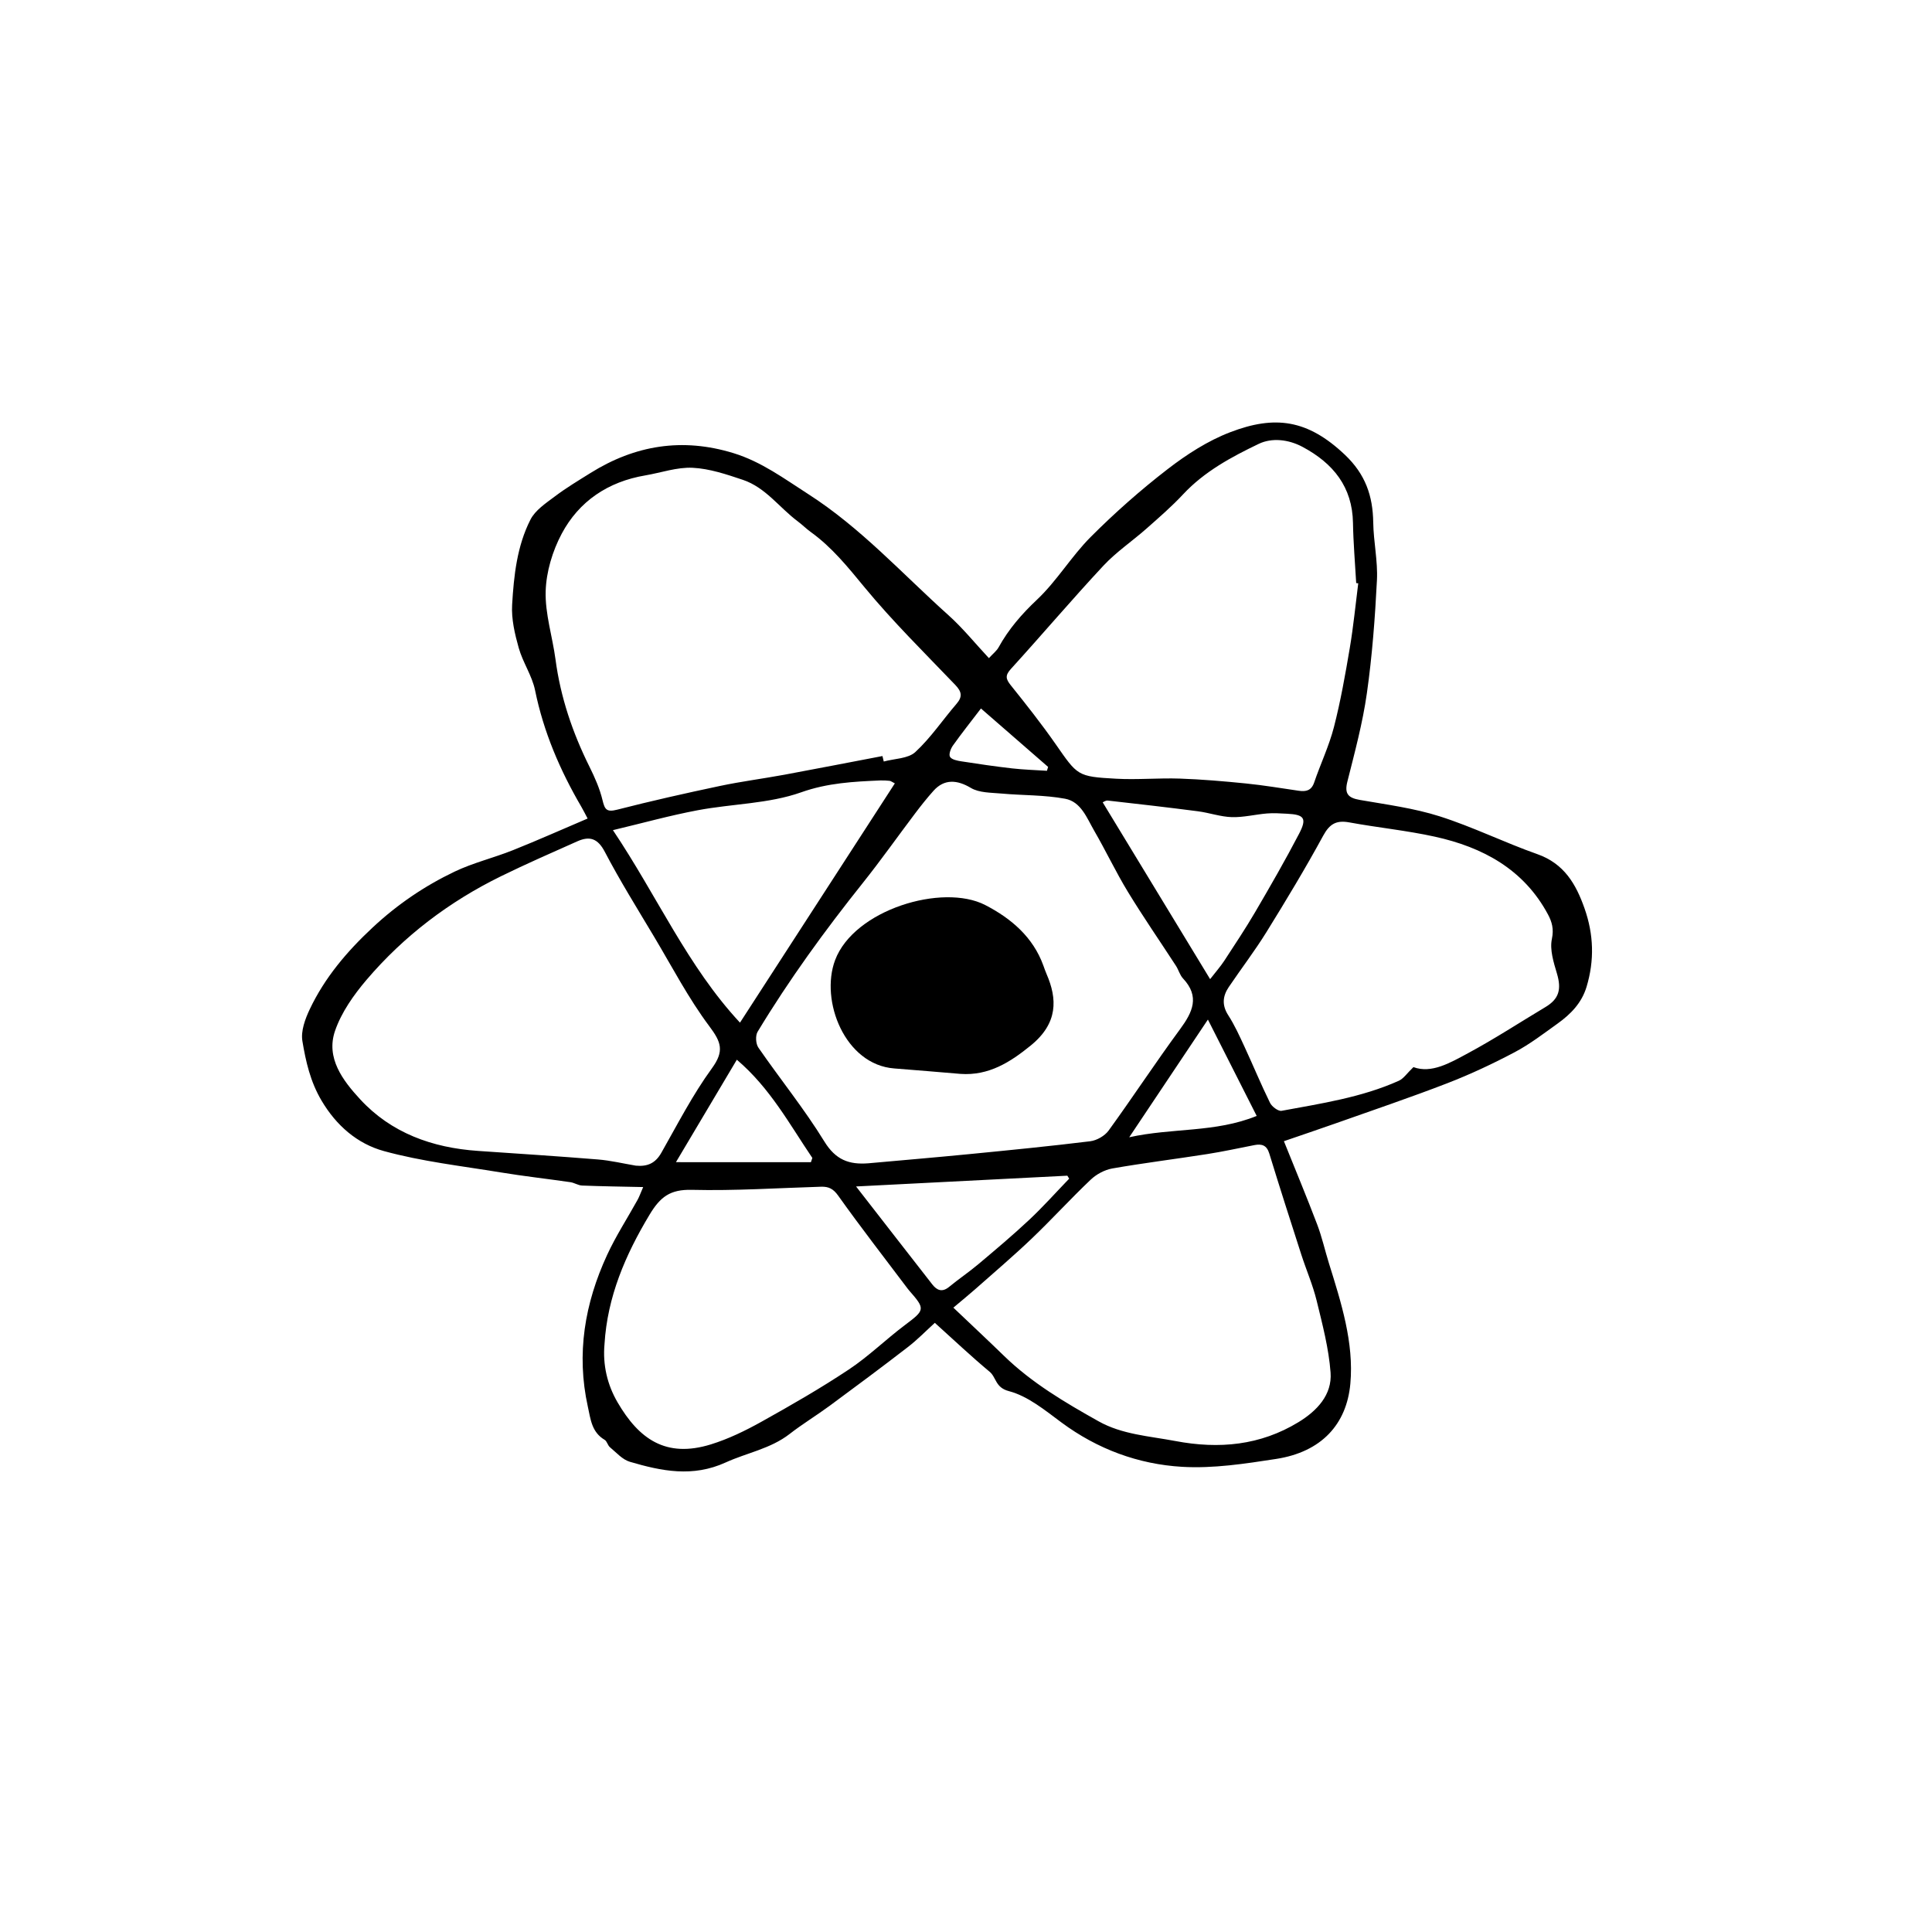
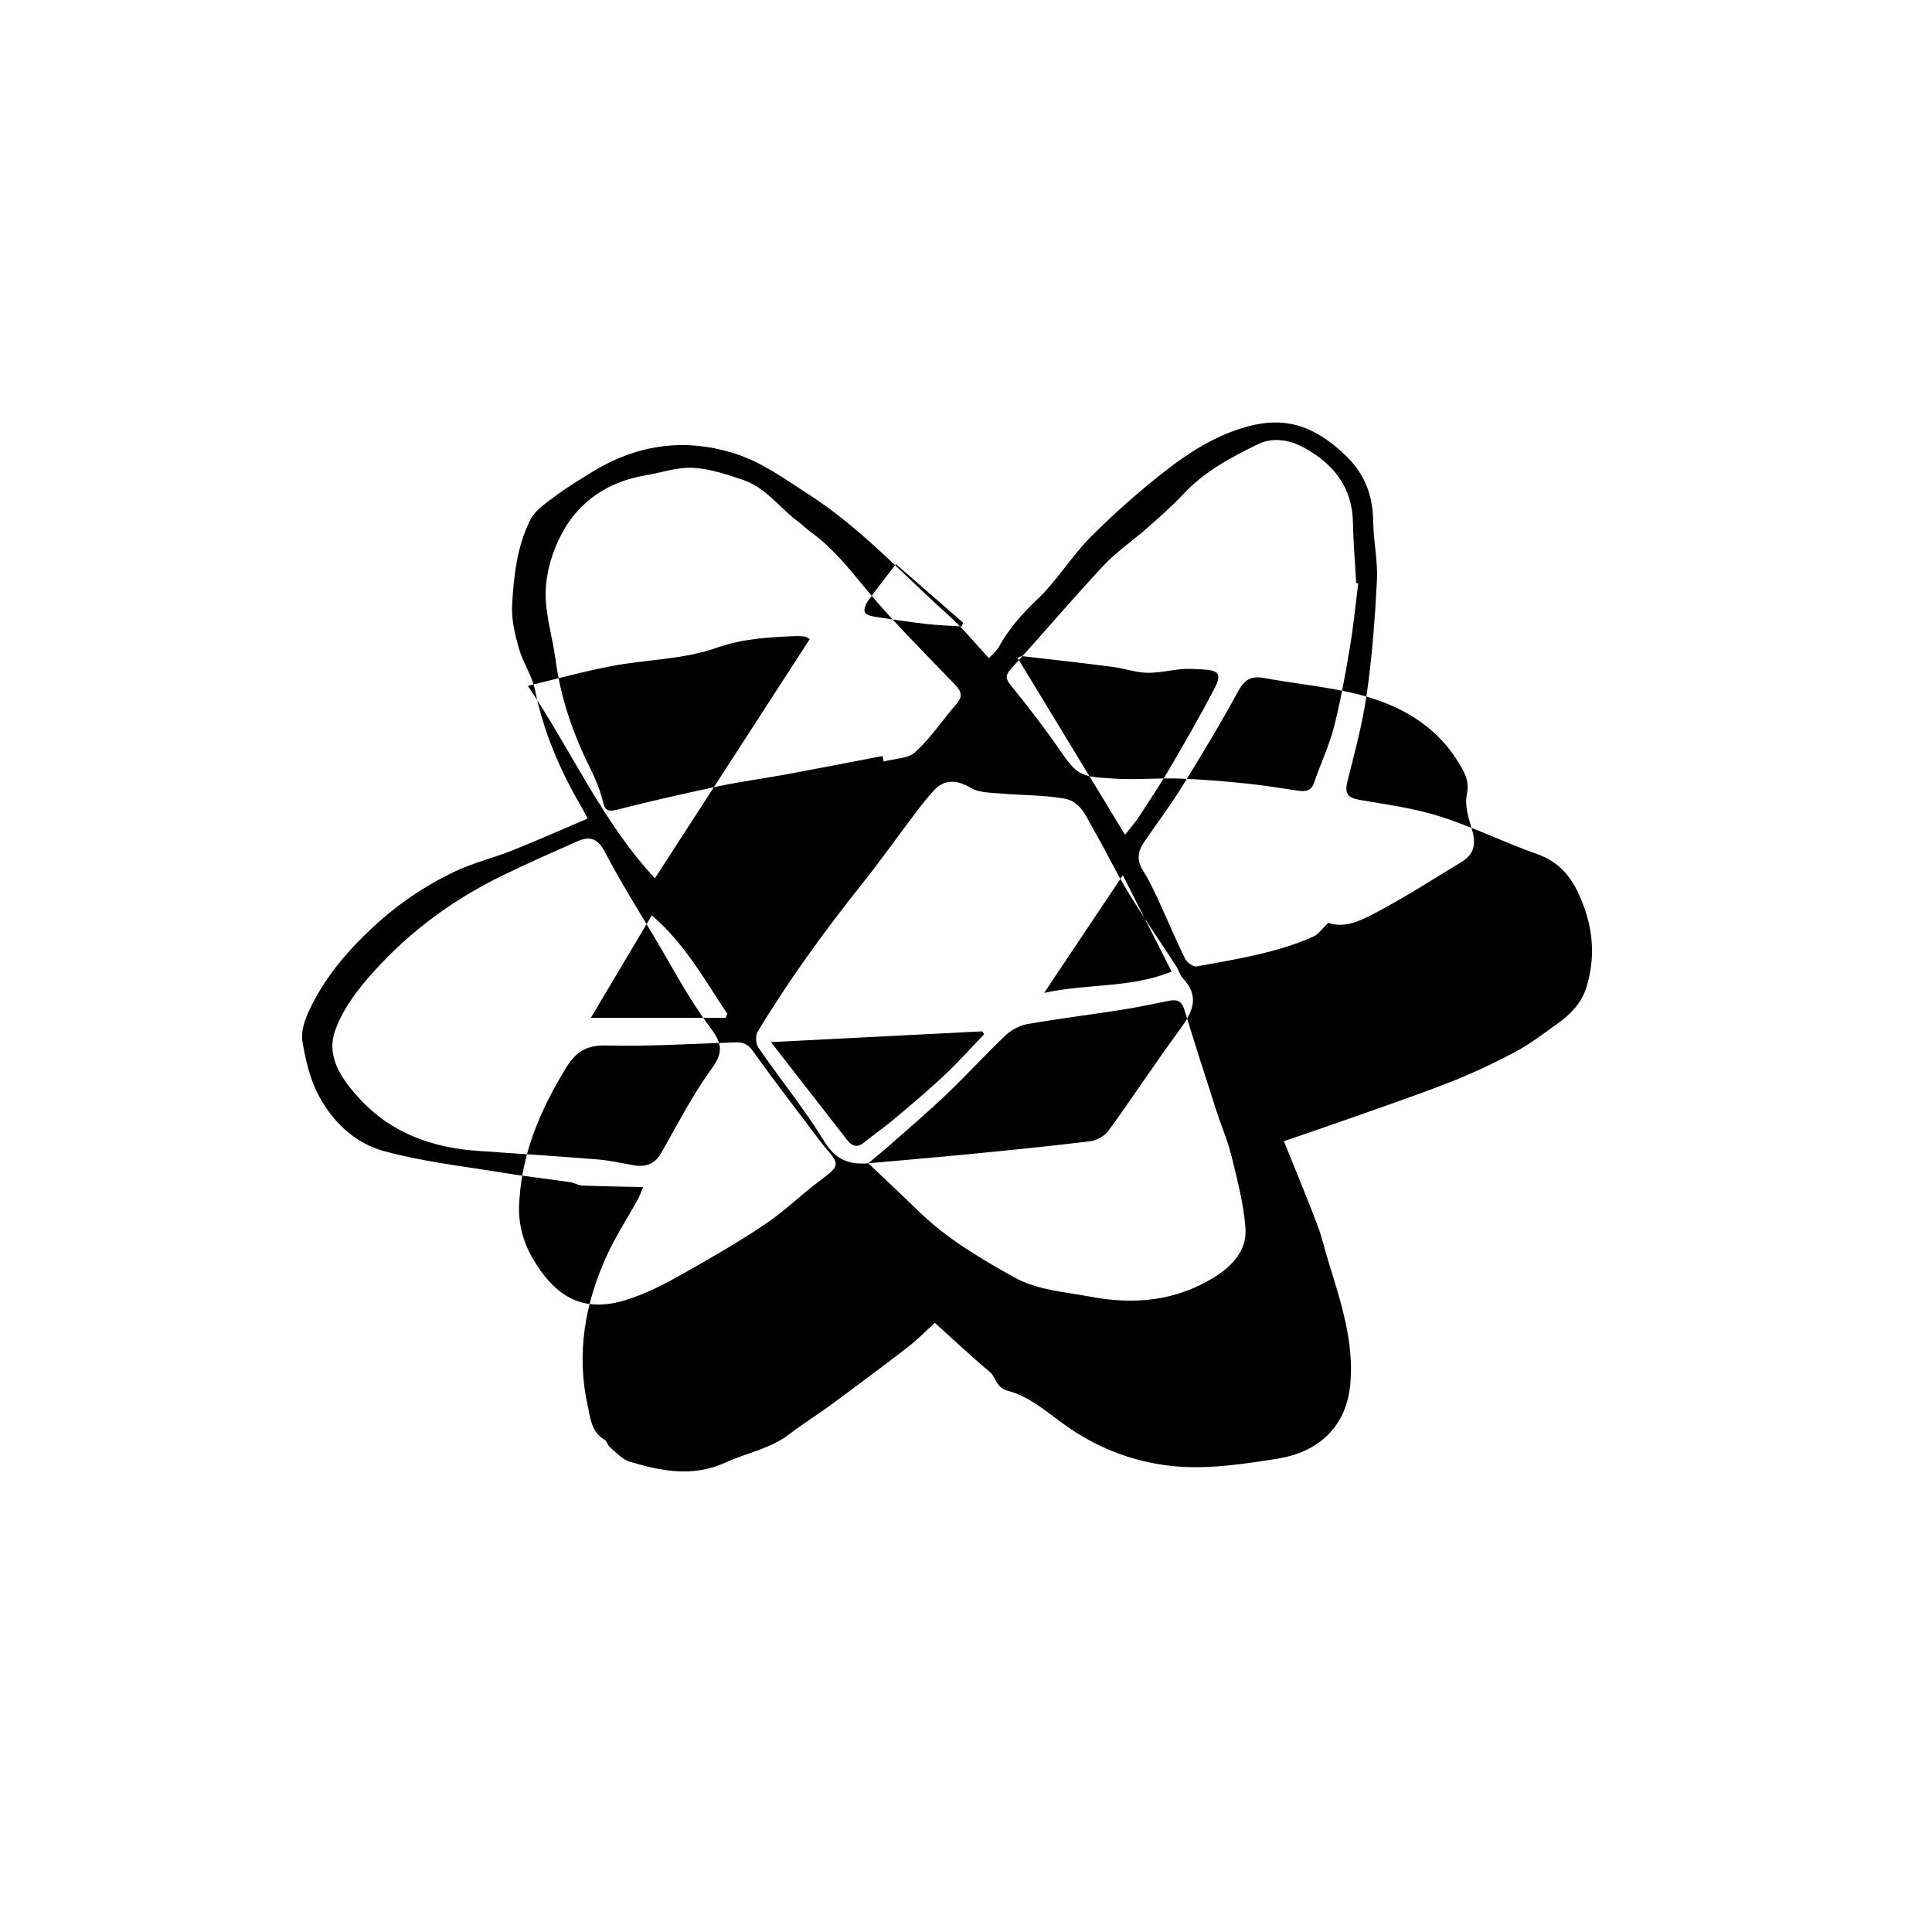
<svg xmlns="http://www.w3.org/2000/svg" fill="#000000" width="800px" height="800px" version="1.1" viewBox="144 144 512 512">
  <g>
-     <path d="m484.25 446.43c3.062 7.621 6.062 14.809 8.82 22.07 1.27 3.34 2.047 6.856 3.109 10.273 3.246 10.414 6.656 21.043 5.68 31.902-0.969 10.75-7.629 18.098-19.664 19.957-8.23 1.27-16.676 2.574-24.918 2.09-11.633-0.684-22.453-4.695-31.977-11.75-4.359-3.231-8.887-6.988-13.934-8.309-3.633-0.945-3.289-3.621-5.109-5.141-4.848-4.031-9.43-8.379-14.516-12.957-2.316 2.102-4.578 4.445-7.141 6.418-6.836 5.281-13.773 10.438-20.73 15.566-3.481 2.562-7.211 4.82-10.621 7.473-5.047 3.918-11.324 4.984-16.918 7.535-8.781 4.012-17.023 2.293-25.406-0.168-1.98-0.578-3.594-2.457-5.281-3.856-0.605-0.5-0.77-1.586-1.41-1.965-3.438-2.035-3.707-5.43-4.453-8.801-3.09-14.012-0.82-27.355 5.106-40.188 2.328-5.039 5.387-9.75 8.082-14.621 0.441-0.797 0.742-1.672 1.48-3.375-5.727-0.125-10.957-0.195-16.184-0.402-1.043-0.039-2.039-0.734-3.098-0.891-6.176-0.898-12.395-1.586-18.551-2.602-10.332-1.699-20.844-2.883-30.883-5.644-7.004-1.93-12.586-6.707-16.531-13.391-2.973-5.031-4.168-10.363-5.066-15.77-0.441-2.648 0.727-5.836 1.949-8.418 3.977-8.375 9.828-15.297 16.707-21.703 6.535-6.09 13.719-10.969 21.68-14.773 4.918-2.348 10.344-3.641 15.434-5.672 6.543-2.609 12.977-5.488 19.82-8.398-0.605-1.133-1.094-2.137-1.652-3.094-5.668-9.691-10.02-19.84-12.273-30.883-0.789-3.871-3.25-7.391-4.332-11.234-1.043-3.703-1.969-7.656-1.75-11.438 0.457-7.719 1.285-15.559 4.863-22.574 1.273-2.5 4.098-4.363 6.488-6.16 2.988-2.254 6.227-4.195 9.418-6.188 11.809-7.375 24.336-9.426 37.883-5.266 7.426 2.281 13.441 6.766 19.805 10.848 13.98 8.961 24.988 21.184 37.18 32.109 3.793 3.402 7.023 7.418 10.715 11.375 1.066-1.168 2.035-1.906 2.57-2.867 2.648-4.801 6.102-8.793 10.172-12.625 5.289-4.984 9.09-11.465 14.238-16.625 6.387-6.398 13.219-12.445 20.395-17.977 5.043-3.894 10.645-7.512 16.586-9.785 11.84-4.535 20.488-3.375 30.359 5.965 5.477 5.184 7.426 10.922 7.531 17.957 0.074 5.09 1.234 10.195 0.984 15.254-0.508 10.031-1.258 20.082-2.672 30.023-1.117 7.891-3.219 15.66-5.168 23.41-0.805 3.203 0.188 4.301 3.32 4.848 7.094 1.234 14.328 2.176 21.145 4.344 8.797 2.801 17.141 6.938 25.855 10.012 7.164 2.527 10.273 7.965 12.535 14.395 2.43 6.898 2.648 13.777 0.527 20.797-1.289 4.258-4.176 7.215-7.652 9.703-3.707 2.656-7.359 5.473-11.383 7.598-5.785 3.059-11.75 5.859-17.855 8.223-9.855 3.812-19.887 7.195-29.855 10.73-4.328 1.527-8.672 2.984-13.453 4.633zm-106.39-102.07c0.117 0.484 0.227 0.969 0.344 1.449 2.836-0.777 6.453-0.742 8.359-2.5 4.098-3.777 7.25-8.523 10.914-12.773 1.648-1.91 1.402-3.231-0.316-5.023-8.148-8.508-16.574-16.812-24.047-25.871-4.383-5.316-8.602-10.578-14.234-14.641-1.223-0.883-2.297-1.969-3.508-2.871-4.867-3.637-8.488-8.953-14.516-10.973-4.316-1.445-8.805-2.969-13.285-3.188-4.133-0.207-8.348 1.301-12.535 2.012-9.93 1.672-17.609 6.871-22.188 15.48-2.438 4.59-4.086 10.078-4.238 15.215-0.176 6 1.805 12.043 2.609 18.094 1.324 9.996 4.508 19.383 8.996 28.41 1.414 2.848 2.734 5.824 3.465 8.887 0.59 2.473 1.082 3.223 3.898 2.5 9.008-2.312 18.094-4.352 27.195-6.277 5.644-1.195 11.391-1.93 17.07-2.977 8.688-1.609 17.348-3.301 26.016-4.953zm126.09-45.781c-0.18-0.016-0.363-0.035-0.543-0.055-0.297-5.32-0.762-10.641-0.852-15.961-0.16-9.516-5.223-15.781-13.355-20.129-3.75-2.004-8.133-2.481-11.633-0.801-7.25 3.477-14.398 7.332-20.016 13.352-3.012 3.231-6.387 6.152-9.715 9.094-3.758 3.324-8.012 6.184-11.406 9.82-8.352 8.957-16.273 18.305-24.52 27.363-1.582 1.738-1.375 2.676-0.035 4.348 4.086 5.09 8.137 10.219 11.863 15.562 5.848 8.387 5.723 8.629 16.031 9.195 5.606 0.312 11.266-0.227 16.887-0.035 5.856 0.203 11.707 0.707 17.539 1.293 4.676 0.473 9.32 1.254 13.969 1.93 1.961 0.289 3.375-0.039 4.109-2.195 1.672-4.914 3.945-9.664 5.231-14.66 1.777-6.902 3.019-13.957 4.207-20.988 0.961-5.68 1.512-11.422 2.238-17.133zm-191.45 154.33c3.082 0.293 5.184-0.637 6.758-3.406 4.301-7.566 8.297-15.375 13.41-22.395 3.324-4.57 2.469-6.934-0.672-11.125-5.551-7.418-9.863-15.723-14.625-23.699-4.453-7.465-9.07-14.863-13.094-22.551-1.848-3.531-3.984-4.242-7.266-2.781-6.766 3.008-13.551 5.984-20.199 9.238-13.773 6.746-25.773 15.863-35.645 27.438-3.43 4.027-6.688 8.652-8.375 13.547-2.484 7.199 2.07 13.176 6.637 18.129 8.23 8.938 19.109 12.863 31.227 13.695 10.59 0.727 21.184 1.406 31.766 2.266 3.383 0.273 6.723 1.078 10.078 1.645zm61.605-0.625c8.926-0.805 17.863-1.559 26.781-2.434 10.691-1.047 21.375-2.098 32.031-3.406 1.742-0.215 3.859-1.43 4.875-2.828 6.434-8.867 12.438-18.035 18.934-26.863 3.336-4.535 5.297-8.645 0.785-13.457-0.848-0.906-1.168-2.266-1.863-3.336-4.246-6.539-8.695-12.965-12.746-19.617-3.203-5.262-5.828-10.852-8.922-16.184-1.945-3.352-3.481-7.699-7.719-8.488-5.512-1.027-11.246-0.863-16.867-1.375-2.75-0.25-5.906-0.176-8.105-1.492-3.637-2.168-7.031-2.422-9.875 0.734-1.715 1.91-3.316 3.93-4.863 5.977-4.644 6.141-9.078 12.438-13.879 18.453-10.082 12.625-19.555 25.652-27.891 39.449-0.629 1.039-0.5 3.203 0.211 4.227 5.758 8.34 12.191 16.262 17.477 24.867 2.981 4.856 6.516 6.172 11.637 5.773zm22.547 38.254c4.719 4.488 9.125 8.602 13.441 12.797 7.367 7.164 16.164 12.344 25.059 17.332 6.246 3.5 13.402 3.906 20.324 5.215 11.613 2.203 22.531 1.16 32.633-4.996 4.871-2.969 8.953-7.234 8.508-13.148-0.48-6.414-2.156-12.773-3.691-19.059-1.012-4.141-2.746-8.113-4.062-12.188-2.875-8.922-5.742-17.844-8.488-26.801-0.672-2.191-1.965-2.613-3.961-2.227-4.16 0.816-8.312 1.723-12.504 2.379-8.375 1.316-16.793 2.352-25.137 3.812-2.051 0.359-4.238 1.547-5.742 2.984-5.332 5.059-10.277 10.504-15.594 15.578-4.875 4.656-10.035 9.035-15.09 13.512-1.656 1.465-3.383 2.859-5.695 4.809zm121.92-63.742c4.801 1.77 9.719-1.133 14.461-3.684 7.019-3.777 13.707-8.148 20.551-12.246 3.586-2.152 4.262-4.695 3.023-8.867-0.883-2.973-1.941-6.316-1.34-9.176 0.555-2.625 0.023-4.504-1.043-6.5-6.387-11.91-17.219-17.801-30.008-20.605-7.453-1.637-15.098-2.394-22.617-3.773-3.461-0.637-5.234 0.387-6.941 3.523-4.719 8.672-9.836 17.141-15.035 25.543-3.094 4.996-6.695 9.691-9.992 14.574-1.617 2.398-1.848 4.797-0.137 7.453 1.688 2.621 2.988 5.496 4.301 8.332 2.297 4.953 4.375 10.004 6.781 14.902 0.488 0.992 2.176 2.266 3.062 2.102 10.523-1.949 21.18-3.535 31.035-7.949 1.289-0.57 2.184-1.992 3.898-3.629zm-214.37 73.406c-0.504 5.523 0.746 10.785 3.465 15.441 5.613 9.617 12.711 14.855 24.738 11.129 4.644-1.441 9.129-3.621 13.387-5.996 7.871-4.383 15.699-8.887 23.184-13.863 5.25-3.488 9.793-7.969 14.848-11.766 5.301-3.977 5.445-4.211 1.152-9.105-0.152-0.176-0.301-0.359-0.441-0.543-6.168-8.188-12.453-16.281-18.395-24.625-1.309-1.84-2.527-2.445-4.551-2.383-11.422 0.348-22.852 1.109-34.254 0.828-5.758-0.141-8.359 1.875-11.199 6.594-6.441 10.719-11.172 21.773-11.934 34.289zm35.902-85.191c13.75-21.242 27.355-42.27 41.039-63.41-0.789-0.398-1.078-0.645-1.391-0.676-0.82-0.086-1.652-0.137-2.473-0.102-7.09 0.316-13.895 0.641-20.957 3.144-8.605 3.055-18.305 3.031-27.449 4.758-7.332 1.379-14.539 3.391-22.441 5.269 11.766 17.535 19.746 36.051 33.672 51.016zm124.59-11.527c1.508-1.945 2.742-3.336 3.75-4.871 2.801-4.289 5.644-8.559 8.227-12.973 3.996-6.828 7.945-13.684 11.598-20.688 2.141-4.109 1.371-5.082-3.18-5.305-1.77-0.086-3.559-0.223-5.316-0.074-3.117 0.258-6.231 1.062-9.324 0.973-3.008-0.09-5.977-1.16-8.992-1.551-7.949-1.031-15.914-1.949-23.879-2.84-0.574-0.066-1.219 0.422-1.352 0.473 9.441 15.539 18.812 30.969 28.469 46.855zm-93.828 54.941c7.059 9.074 13.613 17.527 20.199 25.957 1.234 1.582 2.629 2.168 4.481 0.637 2.519-2.082 5.254-3.91 7.75-6.016 4.566-3.844 9.141-7.688 13.488-11.766 3.684-3.457 7.055-7.246 10.559-10.883-0.16-0.262-0.324-0.523-0.488-0.785-18.324 0.941-36.641 1.875-55.988 2.856zm-11.969-6.434c0.125-0.371 0.258-0.75 0.383-1.125-6.047-8.922-11.18-18.52-20.012-26.031-5.461 9.191-10.676 17.965-16.137 27.148 12.496 0.008 24.129 0.008 35.766 0.008zm105.21-37.797c-7.305 10.926-13.844 20.707-20.852 31.191 11.438-2.543 22.801-1.18 33.781-5.656-4.332-8.551-8.426-16.625-12.93-25.535zm-60.145-82.441c-2.711 3.551-5.164 6.637-7.441 9.836-0.586 0.828-1.145 2.344-0.754 2.984 0.449 0.734 1.93 1.023 3.012 1.188 4.465 0.695 8.938 1.355 13.43 1.867 3.062 0.348 6.16 0.434 9.238 0.637 0.102-0.344 0.207-0.684 0.309-1.027-5.746-5.004-11.5-10.008-17.793-15.484z" />
-     <path d="m398.53 428.59c-5.844-0.484-11.688-0.996-17.539-1.441-13.098-0.988-19.703-17.973-15.684-28.695 5.012-13.367 28.469-20.449 39.789-14.609 6.852 3.535 12.664 8.469 15.402 16.027 0.273 0.754 0.539 1.523 0.855 2.258 2.836 6.543 3.117 13.012-4.207 18.949-5.359 4.356-11.062 8.043-18.617 7.512z" />
+     <path d="m484.25 446.43c3.062 7.621 6.062 14.809 8.82 22.07 1.27 3.34 2.047 6.856 3.109 10.273 3.246 10.414 6.656 21.043 5.68 31.902-0.969 10.75-7.629 18.098-19.664 19.957-8.23 1.27-16.676 2.574-24.918 2.09-11.633-0.684-22.453-4.695-31.977-11.75-4.359-3.231-8.887-6.988-13.934-8.309-3.633-0.945-3.289-3.621-5.109-5.141-4.848-4.031-9.43-8.379-14.516-12.957-2.316 2.102-4.578 4.445-7.141 6.418-6.836 5.281-13.773 10.438-20.73 15.566-3.481 2.562-7.211 4.82-10.621 7.473-5.047 3.918-11.324 4.984-16.918 7.535-8.781 4.012-17.023 2.293-25.406-0.168-1.98-0.578-3.594-2.457-5.281-3.856-0.605-0.5-0.77-1.586-1.41-1.965-3.438-2.035-3.707-5.43-4.453-8.801-3.09-14.012-0.82-27.355 5.106-40.188 2.328-5.039 5.387-9.75 8.082-14.621 0.441-0.797 0.742-1.672 1.48-3.375-5.727-0.125-10.957-0.195-16.184-0.402-1.043-0.039-2.039-0.734-3.098-0.891-6.176-0.898-12.395-1.586-18.551-2.602-10.332-1.699-20.844-2.883-30.883-5.644-7.004-1.93-12.586-6.707-16.531-13.391-2.973-5.031-4.168-10.363-5.066-15.77-0.441-2.648 0.727-5.836 1.949-8.418 3.977-8.375 9.828-15.297 16.707-21.703 6.535-6.09 13.719-10.969 21.68-14.773 4.918-2.348 10.344-3.641 15.434-5.672 6.543-2.609 12.977-5.488 19.82-8.398-0.605-1.133-1.094-2.137-1.652-3.094-5.668-9.691-10.02-19.84-12.273-30.883-0.789-3.871-3.25-7.391-4.332-11.234-1.043-3.703-1.969-7.656-1.75-11.438 0.457-7.719 1.285-15.559 4.863-22.574 1.273-2.5 4.098-4.363 6.488-6.16 2.988-2.254 6.227-4.195 9.418-6.188 11.809-7.375 24.336-9.426 37.883-5.266 7.426 2.281 13.441 6.766 19.805 10.848 13.98 8.961 24.988 21.184 37.18 32.109 3.793 3.402 7.023 7.418 10.715 11.375 1.066-1.168 2.035-1.906 2.57-2.867 2.648-4.801 6.102-8.793 10.172-12.625 5.289-4.984 9.09-11.465 14.238-16.625 6.387-6.398 13.219-12.445 20.395-17.977 5.043-3.894 10.645-7.512 16.586-9.785 11.84-4.535 20.488-3.375 30.359 5.965 5.477 5.184 7.426 10.922 7.531 17.957 0.074 5.09 1.234 10.195 0.984 15.254-0.508 10.031-1.258 20.082-2.672 30.023-1.117 7.891-3.219 15.66-5.168 23.41-0.805 3.203 0.188 4.301 3.32 4.848 7.094 1.234 14.328 2.176 21.145 4.344 8.797 2.801 17.141 6.938 25.855 10.012 7.164 2.527 10.273 7.965 12.535 14.395 2.43 6.898 2.648 13.777 0.527 20.797-1.289 4.258-4.176 7.215-7.652 9.703-3.707 2.656-7.359 5.473-11.383 7.598-5.785 3.059-11.75 5.859-17.855 8.223-9.855 3.812-19.887 7.195-29.855 10.73-4.328 1.527-8.672 2.984-13.453 4.633zm-106.39-102.07c0.117 0.484 0.227 0.969 0.344 1.449 2.836-0.777 6.453-0.742 8.359-2.5 4.098-3.777 7.25-8.523 10.914-12.773 1.648-1.91 1.402-3.231-0.316-5.023-8.148-8.508-16.574-16.812-24.047-25.871-4.383-5.316-8.602-10.578-14.234-14.641-1.223-0.883-2.297-1.969-3.508-2.871-4.867-3.637-8.488-8.953-14.516-10.973-4.316-1.445-8.805-2.969-13.285-3.188-4.133-0.207-8.348 1.301-12.535 2.012-9.93 1.672-17.609 6.871-22.188 15.48-2.438 4.59-4.086 10.078-4.238 15.215-0.176 6 1.805 12.043 2.609 18.094 1.324 9.996 4.508 19.383 8.996 28.41 1.414 2.848 2.734 5.824 3.465 8.887 0.59 2.473 1.082 3.223 3.898 2.5 9.008-2.312 18.094-4.352 27.195-6.277 5.644-1.195 11.391-1.93 17.07-2.977 8.688-1.609 17.348-3.301 26.016-4.953zm126.09-45.781c-0.18-0.016-0.363-0.035-0.543-0.055-0.297-5.32-0.762-10.641-0.852-15.961-0.16-9.516-5.223-15.781-13.355-20.129-3.75-2.004-8.133-2.481-11.633-0.801-7.25 3.477-14.398 7.332-20.016 13.352-3.012 3.231-6.387 6.152-9.715 9.094-3.758 3.324-8.012 6.184-11.406 9.82-8.352 8.957-16.273 18.305-24.52 27.363-1.582 1.738-1.375 2.676-0.035 4.348 4.086 5.09 8.137 10.219 11.863 15.562 5.848 8.387 5.723 8.629 16.031 9.195 5.606 0.312 11.266-0.227 16.887-0.035 5.856 0.203 11.707 0.707 17.539 1.293 4.676 0.473 9.32 1.254 13.969 1.93 1.961 0.289 3.375-0.039 4.109-2.195 1.672-4.914 3.945-9.664 5.231-14.66 1.777-6.902 3.019-13.957 4.207-20.988 0.961-5.68 1.512-11.422 2.238-17.133zm-191.45 154.33c3.082 0.293 5.184-0.637 6.758-3.406 4.301-7.566 8.297-15.375 13.41-22.395 3.324-4.57 2.469-6.934-0.672-11.125-5.551-7.418-9.863-15.723-14.625-23.699-4.453-7.465-9.07-14.863-13.094-22.551-1.848-3.531-3.984-4.242-7.266-2.781-6.766 3.008-13.551 5.984-20.199 9.238-13.773 6.746-25.773 15.863-35.645 27.438-3.43 4.027-6.688 8.652-8.375 13.547-2.484 7.199 2.07 13.176 6.637 18.129 8.23 8.938 19.109 12.863 31.227 13.695 10.59 0.727 21.184 1.406 31.766 2.266 3.383 0.273 6.723 1.078 10.078 1.645zm61.605-0.625c8.926-0.805 17.863-1.559 26.781-2.434 10.691-1.047 21.375-2.098 32.031-3.406 1.742-0.215 3.859-1.43 4.875-2.828 6.434-8.867 12.438-18.035 18.934-26.863 3.336-4.535 5.297-8.645 0.785-13.457-0.848-0.906-1.168-2.266-1.863-3.336-4.246-6.539-8.695-12.965-12.746-19.617-3.203-5.262-5.828-10.852-8.922-16.184-1.945-3.352-3.481-7.699-7.719-8.488-5.512-1.027-11.246-0.863-16.867-1.375-2.75-0.25-5.906-0.176-8.105-1.492-3.637-2.168-7.031-2.422-9.875 0.734-1.715 1.91-3.316 3.93-4.863 5.977-4.644 6.141-9.078 12.438-13.879 18.453-10.082 12.625-19.555 25.652-27.891 39.449-0.629 1.039-0.5 3.203 0.211 4.227 5.758 8.34 12.191 16.262 17.477 24.867 2.981 4.856 6.516 6.172 11.637 5.773zc4.719 4.488 9.125 8.602 13.441 12.797 7.367 7.164 16.164 12.344 25.059 17.332 6.246 3.5 13.402 3.906 20.324 5.215 11.613 2.203 22.531 1.16 32.633-4.996 4.871-2.969 8.953-7.234 8.508-13.148-0.48-6.414-2.156-12.773-3.691-19.059-1.012-4.141-2.746-8.113-4.062-12.188-2.875-8.922-5.742-17.844-8.488-26.801-0.672-2.191-1.965-2.613-3.961-2.227-4.16 0.816-8.312 1.723-12.504 2.379-8.375 1.316-16.793 2.352-25.137 3.812-2.051 0.359-4.238 1.547-5.742 2.984-5.332 5.059-10.277 10.504-15.594 15.578-4.875 4.656-10.035 9.035-15.09 13.512-1.656 1.465-3.383 2.859-5.695 4.809zm121.92-63.742c4.801 1.77 9.719-1.133 14.461-3.684 7.019-3.777 13.707-8.148 20.551-12.246 3.586-2.152 4.262-4.695 3.023-8.867-0.883-2.973-1.941-6.316-1.34-9.176 0.555-2.625 0.023-4.504-1.043-6.5-6.387-11.91-17.219-17.801-30.008-20.605-7.453-1.637-15.098-2.394-22.617-3.773-3.461-0.637-5.234 0.387-6.941 3.523-4.719 8.672-9.836 17.141-15.035 25.543-3.094 4.996-6.695 9.691-9.992 14.574-1.617 2.398-1.848 4.797-0.137 7.453 1.688 2.621 2.988 5.496 4.301 8.332 2.297 4.953 4.375 10.004 6.781 14.902 0.488 0.992 2.176 2.266 3.062 2.102 10.523-1.949 21.18-3.535 31.035-7.949 1.289-0.57 2.184-1.992 3.898-3.629zm-214.37 73.406c-0.504 5.523 0.746 10.785 3.465 15.441 5.613 9.617 12.711 14.855 24.738 11.129 4.644-1.441 9.129-3.621 13.387-5.996 7.871-4.383 15.699-8.887 23.184-13.863 5.25-3.488 9.793-7.969 14.848-11.766 5.301-3.977 5.445-4.211 1.152-9.105-0.152-0.176-0.301-0.359-0.441-0.543-6.168-8.188-12.453-16.281-18.395-24.625-1.309-1.84-2.527-2.445-4.551-2.383-11.422 0.348-22.852 1.109-34.254 0.828-5.758-0.141-8.359 1.875-11.199 6.594-6.441 10.719-11.172 21.773-11.934 34.289zm35.902-85.191c13.75-21.242 27.355-42.27 41.039-63.41-0.789-0.398-1.078-0.645-1.391-0.676-0.82-0.086-1.652-0.137-2.473-0.102-7.09 0.316-13.895 0.641-20.957 3.144-8.605 3.055-18.305 3.031-27.449 4.758-7.332 1.379-14.539 3.391-22.441 5.269 11.766 17.535 19.746 36.051 33.672 51.016zm124.59-11.527c1.508-1.945 2.742-3.336 3.75-4.871 2.801-4.289 5.644-8.559 8.227-12.973 3.996-6.828 7.945-13.684 11.598-20.688 2.141-4.109 1.371-5.082-3.18-5.305-1.77-0.086-3.559-0.223-5.316-0.074-3.117 0.258-6.231 1.062-9.324 0.973-3.008-0.09-5.977-1.16-8.992-1.551-7.949-1.031-15.914-1.949-23.879-2.84-0.574-0.066-1.219 0.422-1.352 0.473 9.441 15.539 18.812 30.969 28.469 46.855zm-93.828 54.941c7.059 9.074 13.613 17.527 20.199 25.957 1.234 1.582 2.629 2.168 4.481 0.637 2.519-2.082 5.254-3.91 7.75-6.016 4.566-3.844 9.141-7.688 13.488-11.766 3.684-3.457 7.055-7.246 10.559-10.883-0.16-0.262-0.324-0.523-0.488-0.785-18.324 0.941-36.641 1.875-55.988 2.856zm-11.969-6.434c0.125-0.371 0.258-0.75 0.383-1.125-6.047-8.922-11.18-18.52-20.012-26.031-5.461 9.191-10.676 17.965-16.137 27.148 12.496 0.008 24.129 0.008 35.766 0.008zm105.21-37.797c-7.305 10.926-13.844 20.707-20.852 31.191 11.438-2.543 22.801-1.18 33.781-5.656-4.332-8.551-8.426-16.625-12.93-25.535zm-60.145-82.441c-2.711 3.551-5.164 6.637-7.441 9.836-0.586 0.828-1.145 2.344-0.754 2.984 0.449 0.734 1.93 1.023 3.012 1.188 4.465 0.695 8.938 1.355 13.43 1.867 3.062 0.348 6.16 0.434 9.238 0.637 0.102-0.344 0.207-0.684 0.309-1.027-5.746-5.004-11.5-10.008-17.793-15.484z" />
  </g>
</svg>